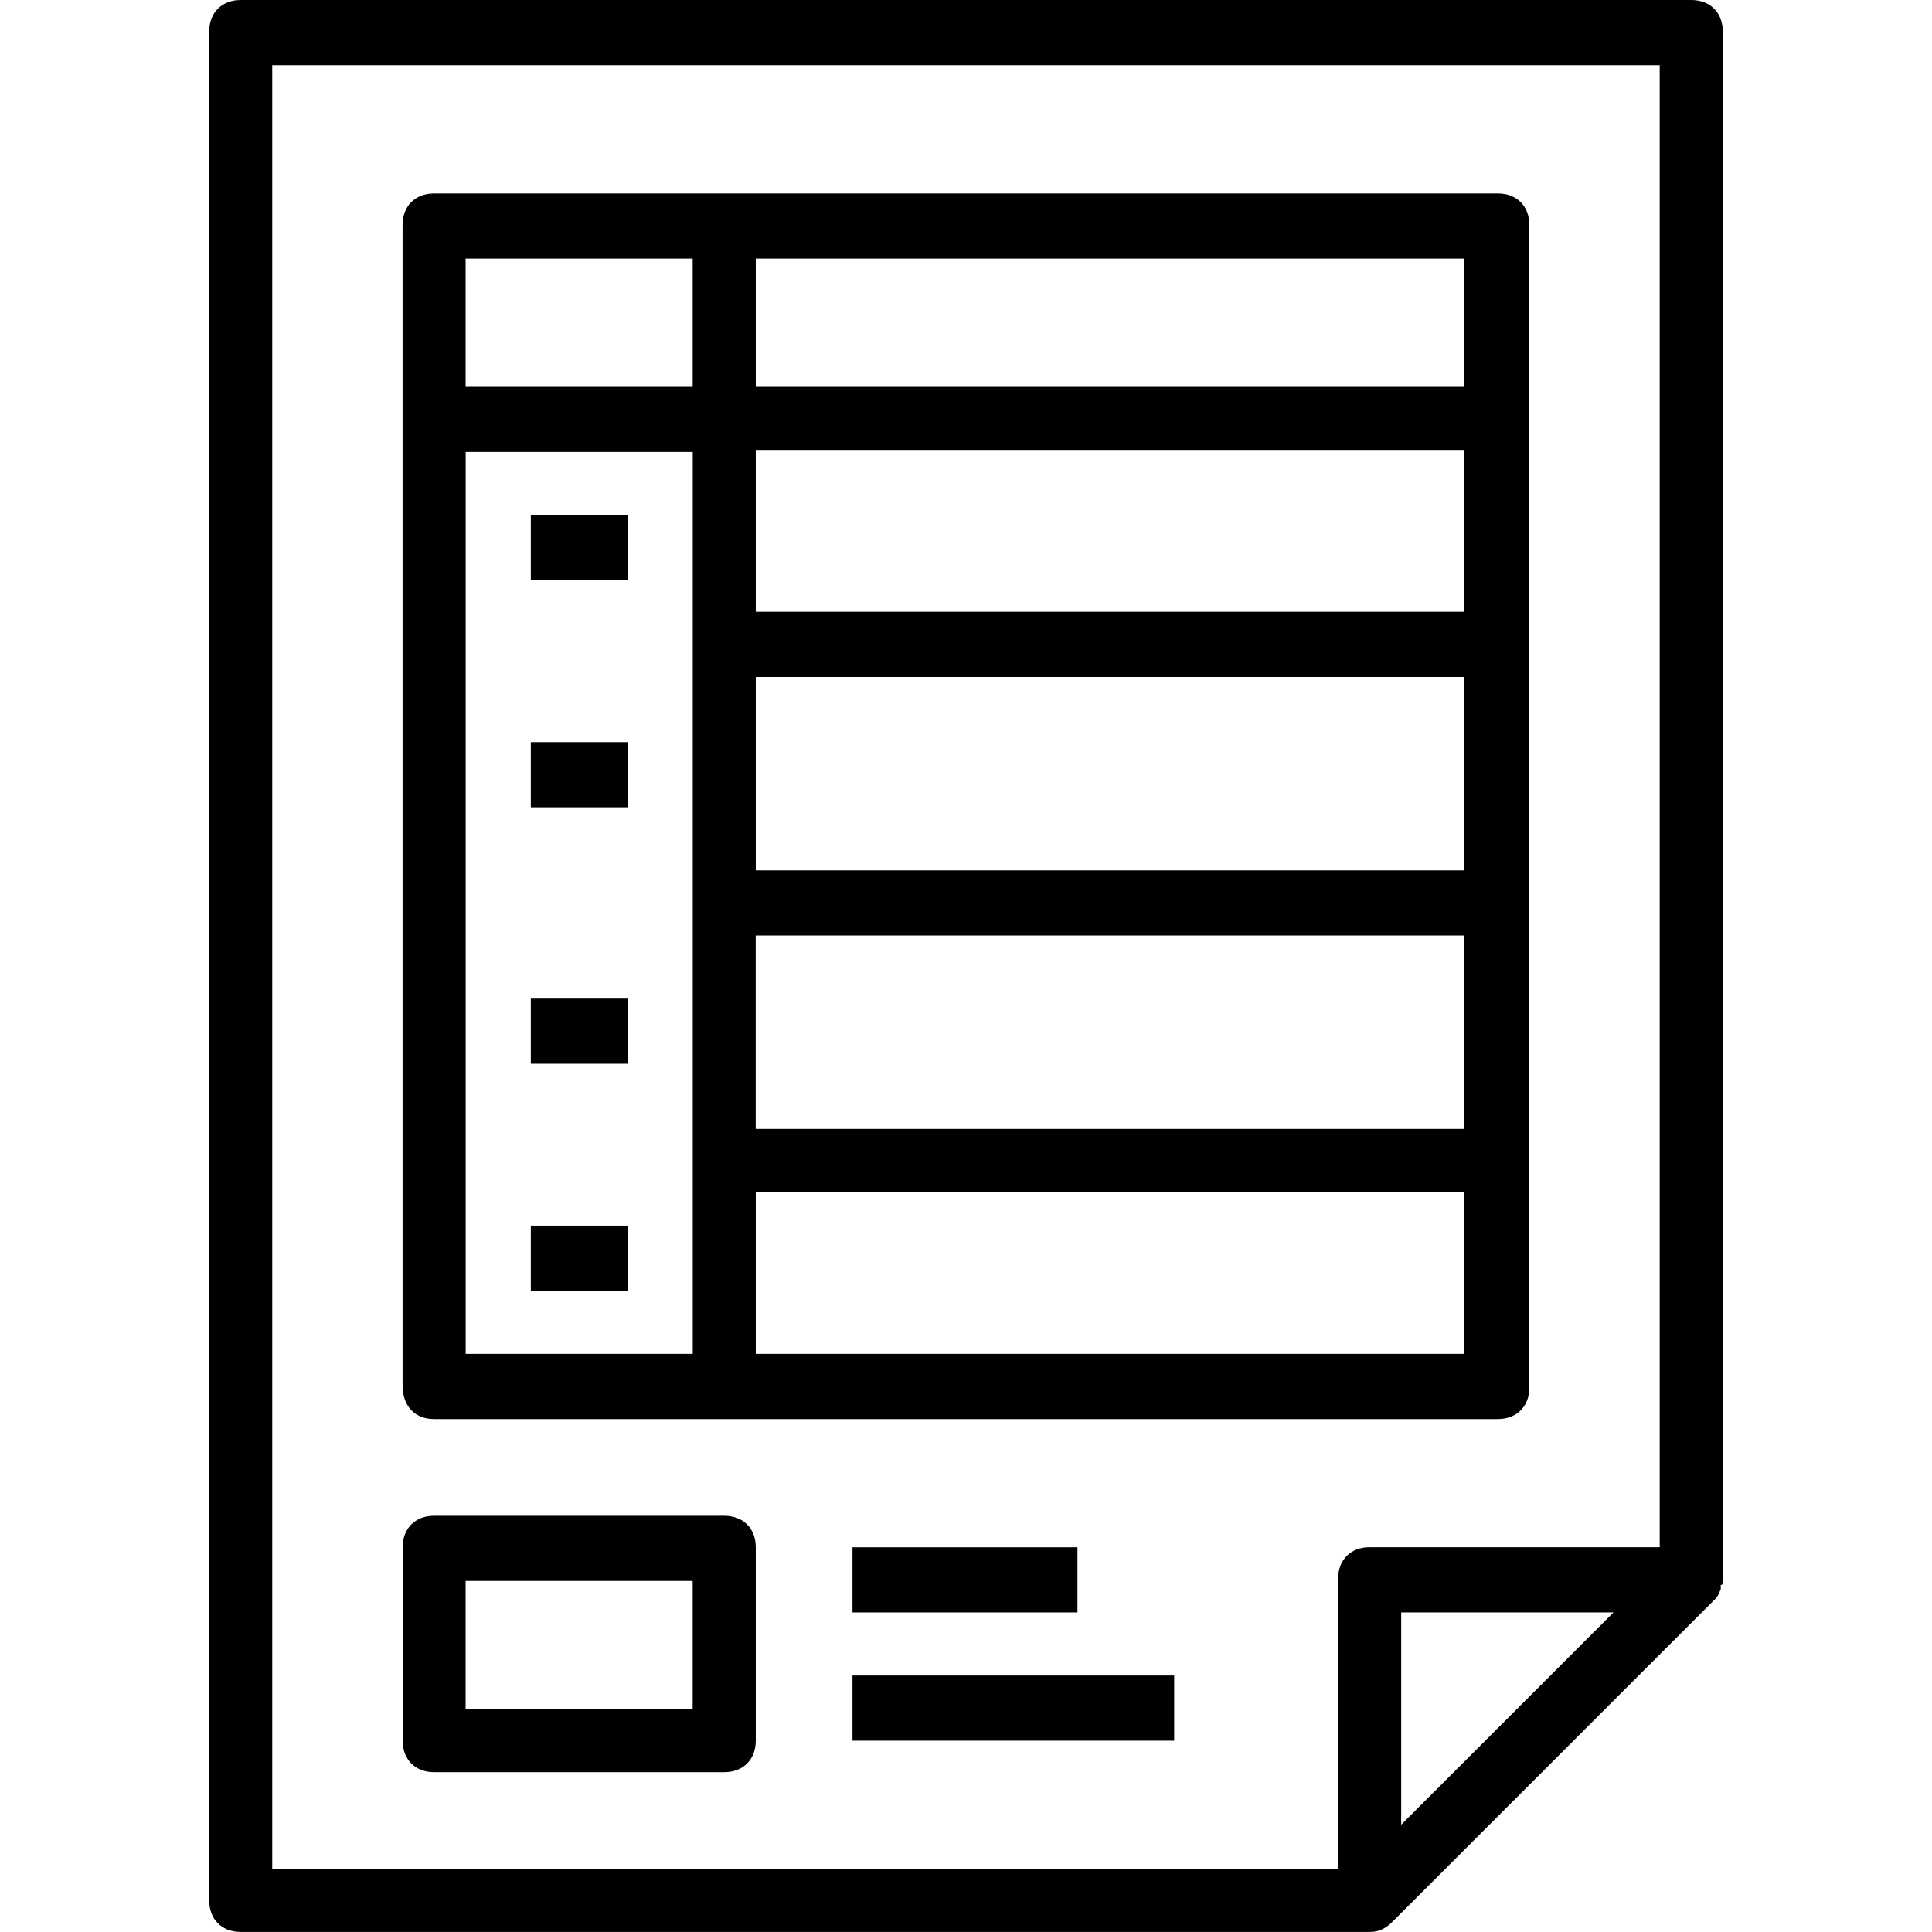
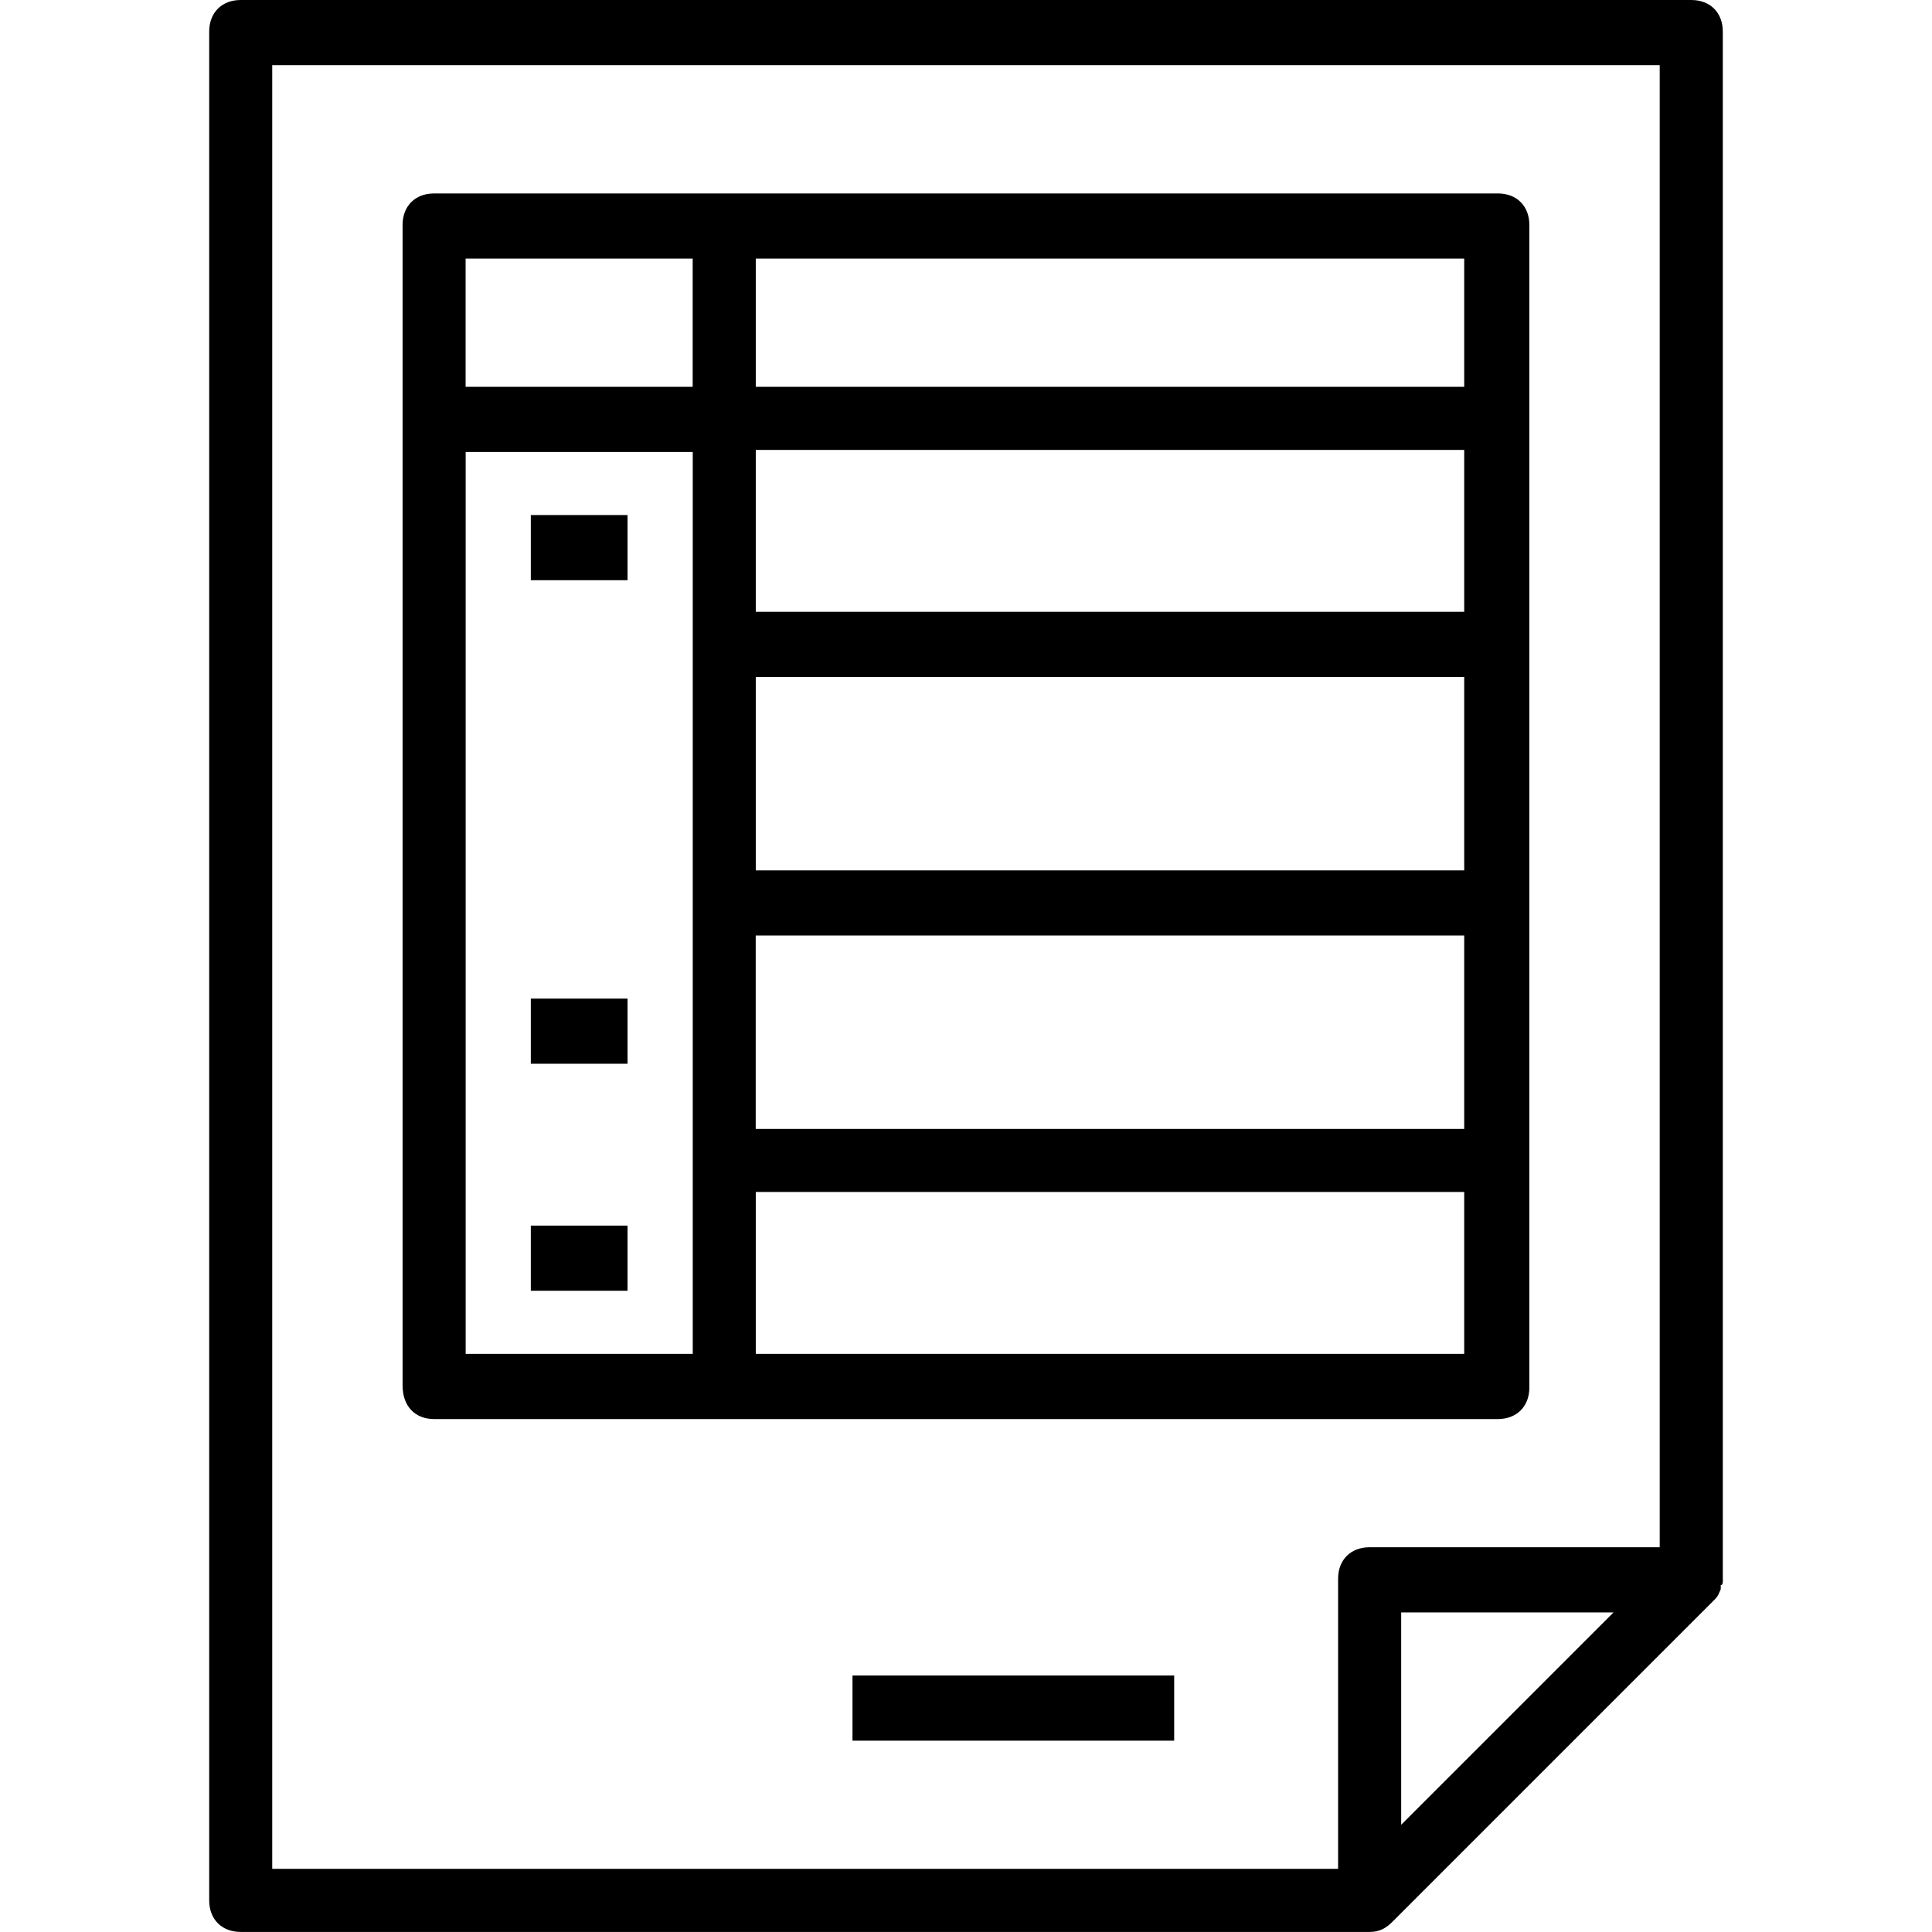
<svg xmlns="http://www.w3.org/2000/svg" version="1.1" width="32" height="32" viewBox="0 0 32 32">
  <title>facture</title>
  <path d="M28.535 26.15v0-25.628c0-0.313-0.209-0.522-0.522-0.522h-24.026c-0.313 0-0.522 0.209-0.522 0.522v30.955c0 0.313 0.209 0.522 0.522 0.522h18.699c0.174 0 0.279-0.070 0.383-0.174l5.328-5.328c0.070-0.070 0.070-0.104 0.104-0.174v-0.070c0.035 0 0.035-0.035 0.035-0.104zM4.509 1.079h22.981v24.548h-4.805c-0.313 0-0.522 0.209-0.522 0.522v4.805h-17.654v-29.876zM23.208 30.224v-3.517h3.517l-3.517 3.517z" />
  <path d="M7.19 23.504h17.619c0.313 0 0.522-0.209 0.522-0.522v-19.256c0-0.313-0.209-0.522-0.522-0.522h-17.619c-0.313 0-0.522 0.209-0.522 0.522v19.221c0 0.348 0.209 0.557 0.522 0.557zM7.713 7.486h3.761v14.938h-3.761c0 0 0-10.62 0-14.938zM12.518 15.495h11.734v3.203h-11.735v-3.203zM12.518 14.416v-3.203h11.734v3.203h-11.735zM12.518 10.133v-2.681h11.734v2.681h-11.735zM12.518 22.424v-2.681h11.734v2.681h-11.735zM24.287 6.407h-11.769v-2.124h11.734v2.124h0.035zM11.473 4.283v2.124h-3.761c0-0.418 0-2.124 0-2.124h3.761z" />
  <path d="M8.792 8.531h1.602v1.079h-1.602v-1.079z" />
-   <path d="M8.792 12.292h1.602v1.079h-1.602v-1.079z" />
  <path d="M8.792 16.54h1.602v1.079h-1.602v-1.079z" />
-   <path d="M8.792 20.3h1.602v1.079h-1.602v-1.079z" />
-   <path d="M11.996 25.106h-4.805c-0.313 0-0.522 0.209-0.522 0.522v3.203c0 0.313 0.209 0.522 0.522 0.522h4.805c0.313 0 0.522-0.209 0.522-0.522v-3.203c0-0.313-0.209-0.522-0.522-0.522zM11.473 28.309h-3.761v-2.124h3.761v2.124z" />
-   <path d="M14.12 25.628h3.726v1.079h-3.726v-1.079z" />
+   <path d="M8.792 20.3h1.602v1.079h-1.602z" />
  <path d="M14.12 27.752h5.328v1.079h-5.328v-1.079z" />
</svg>